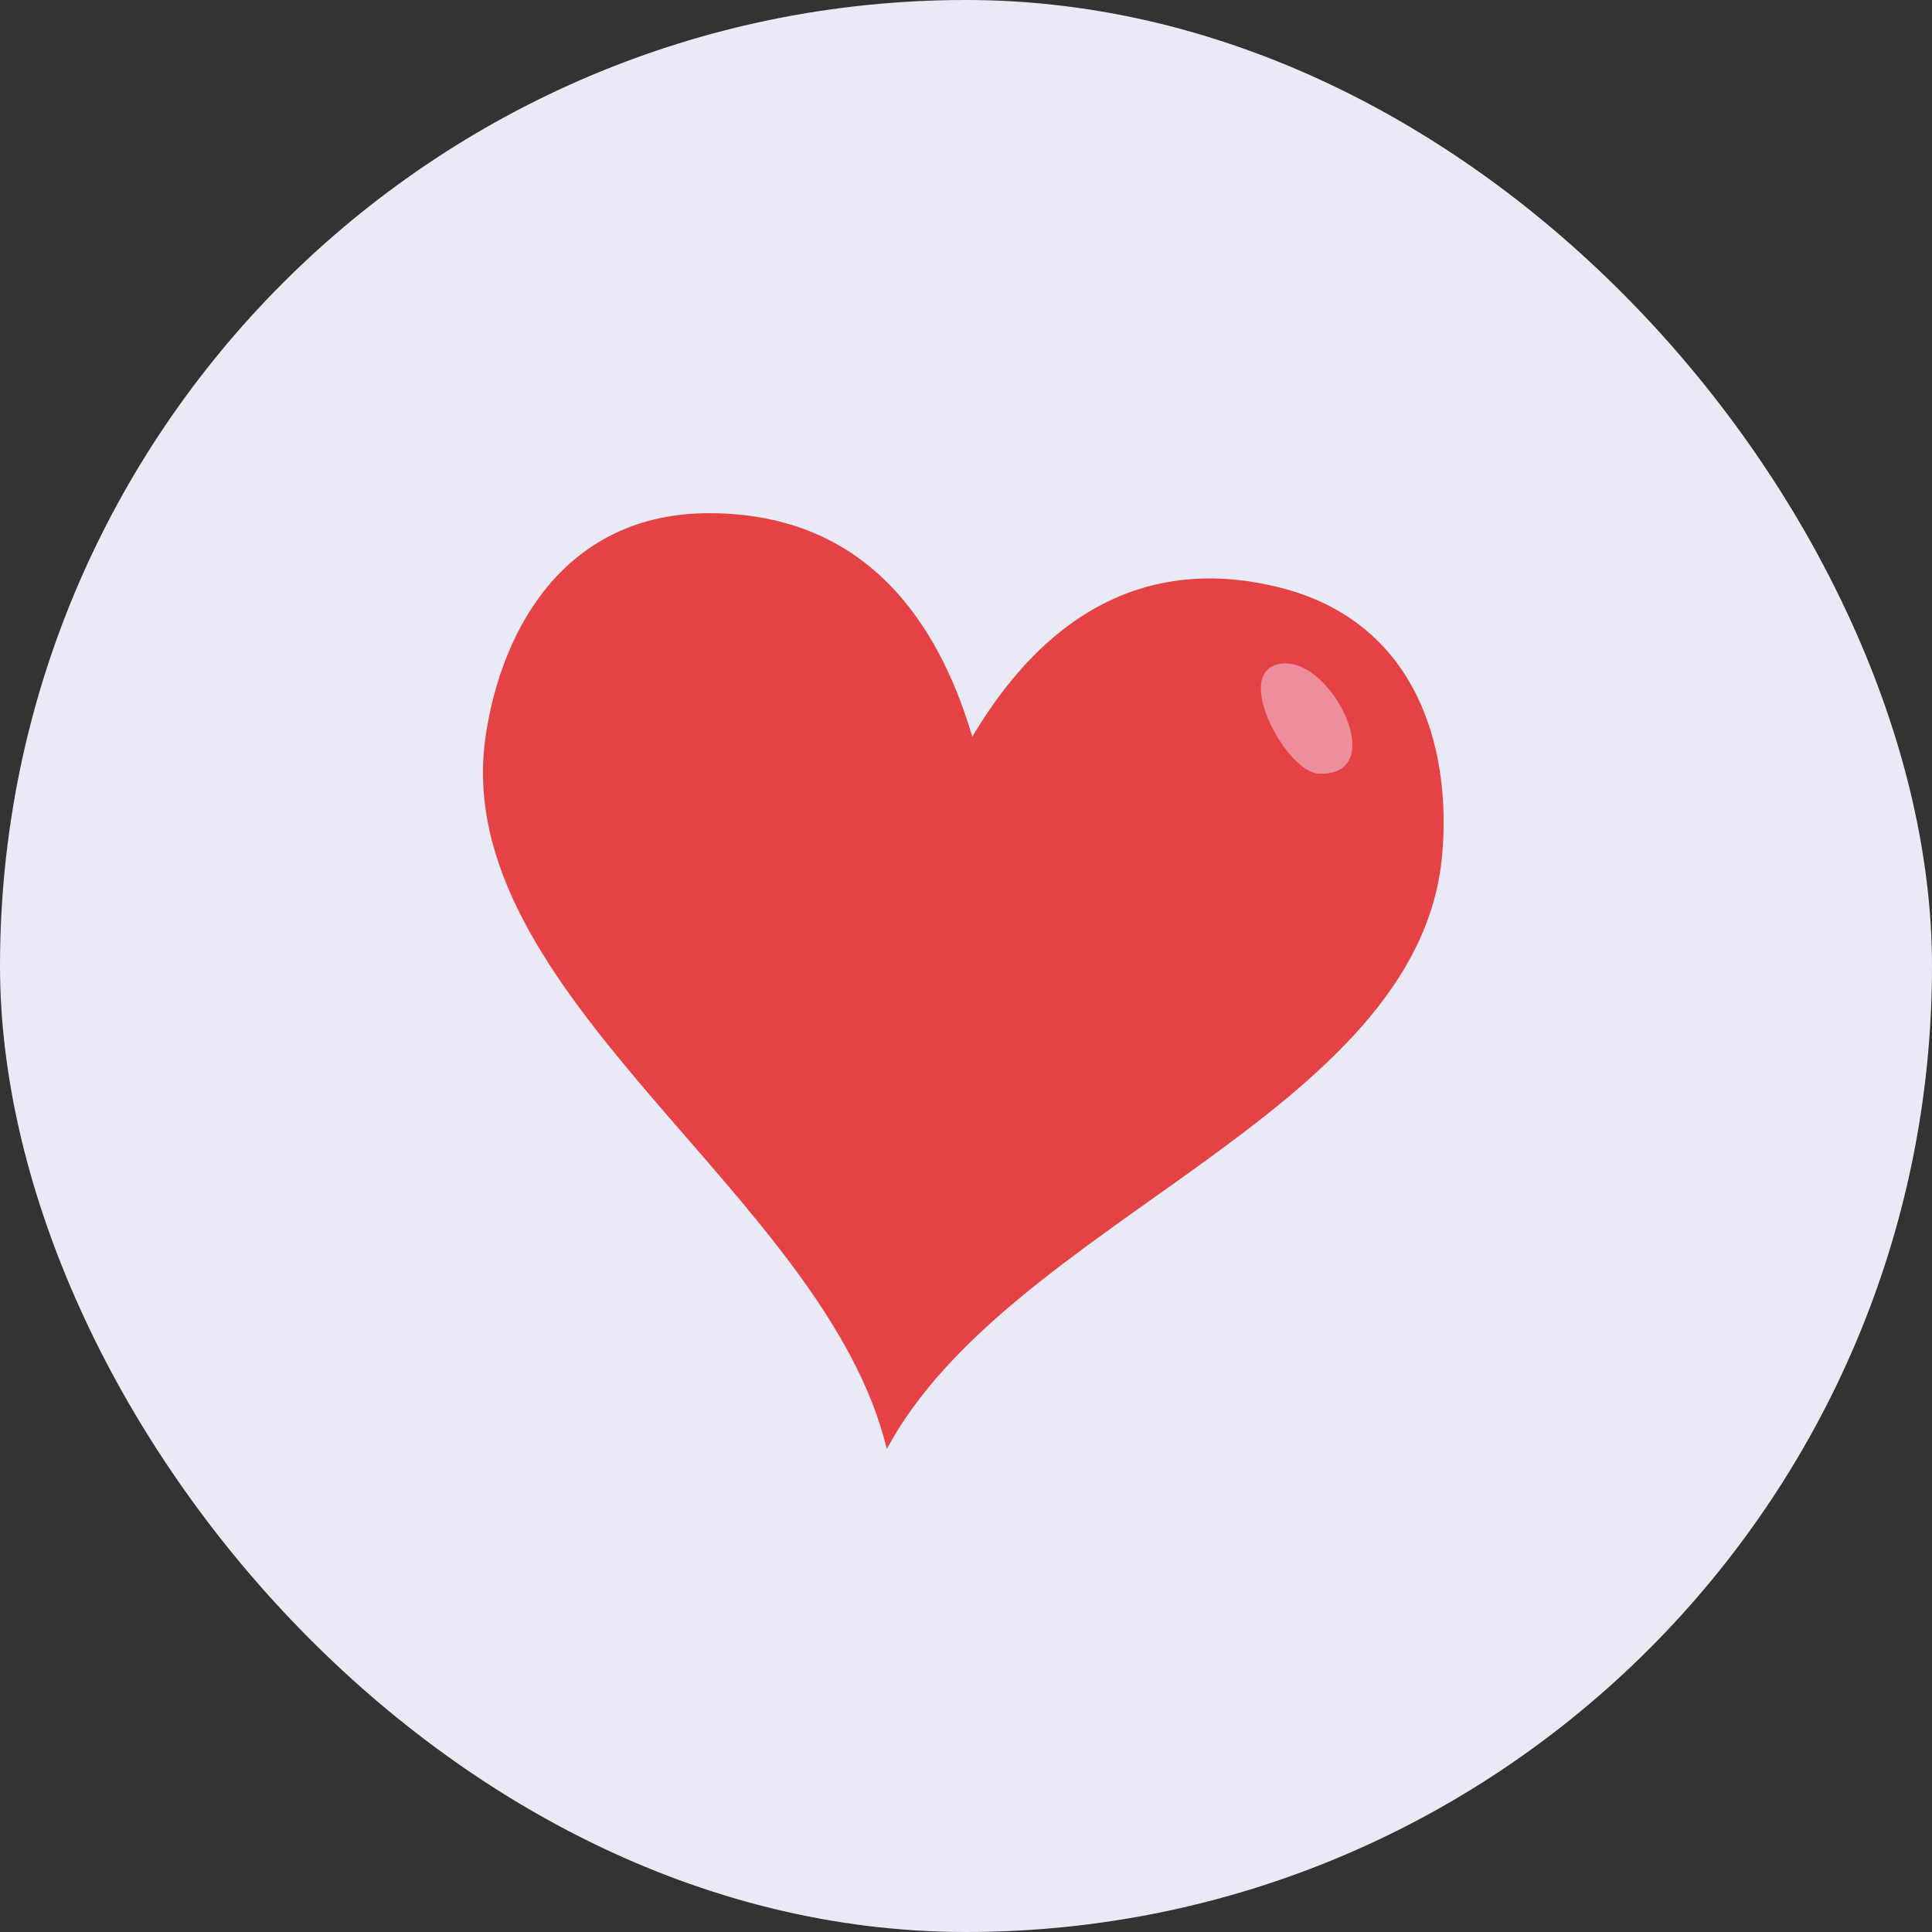
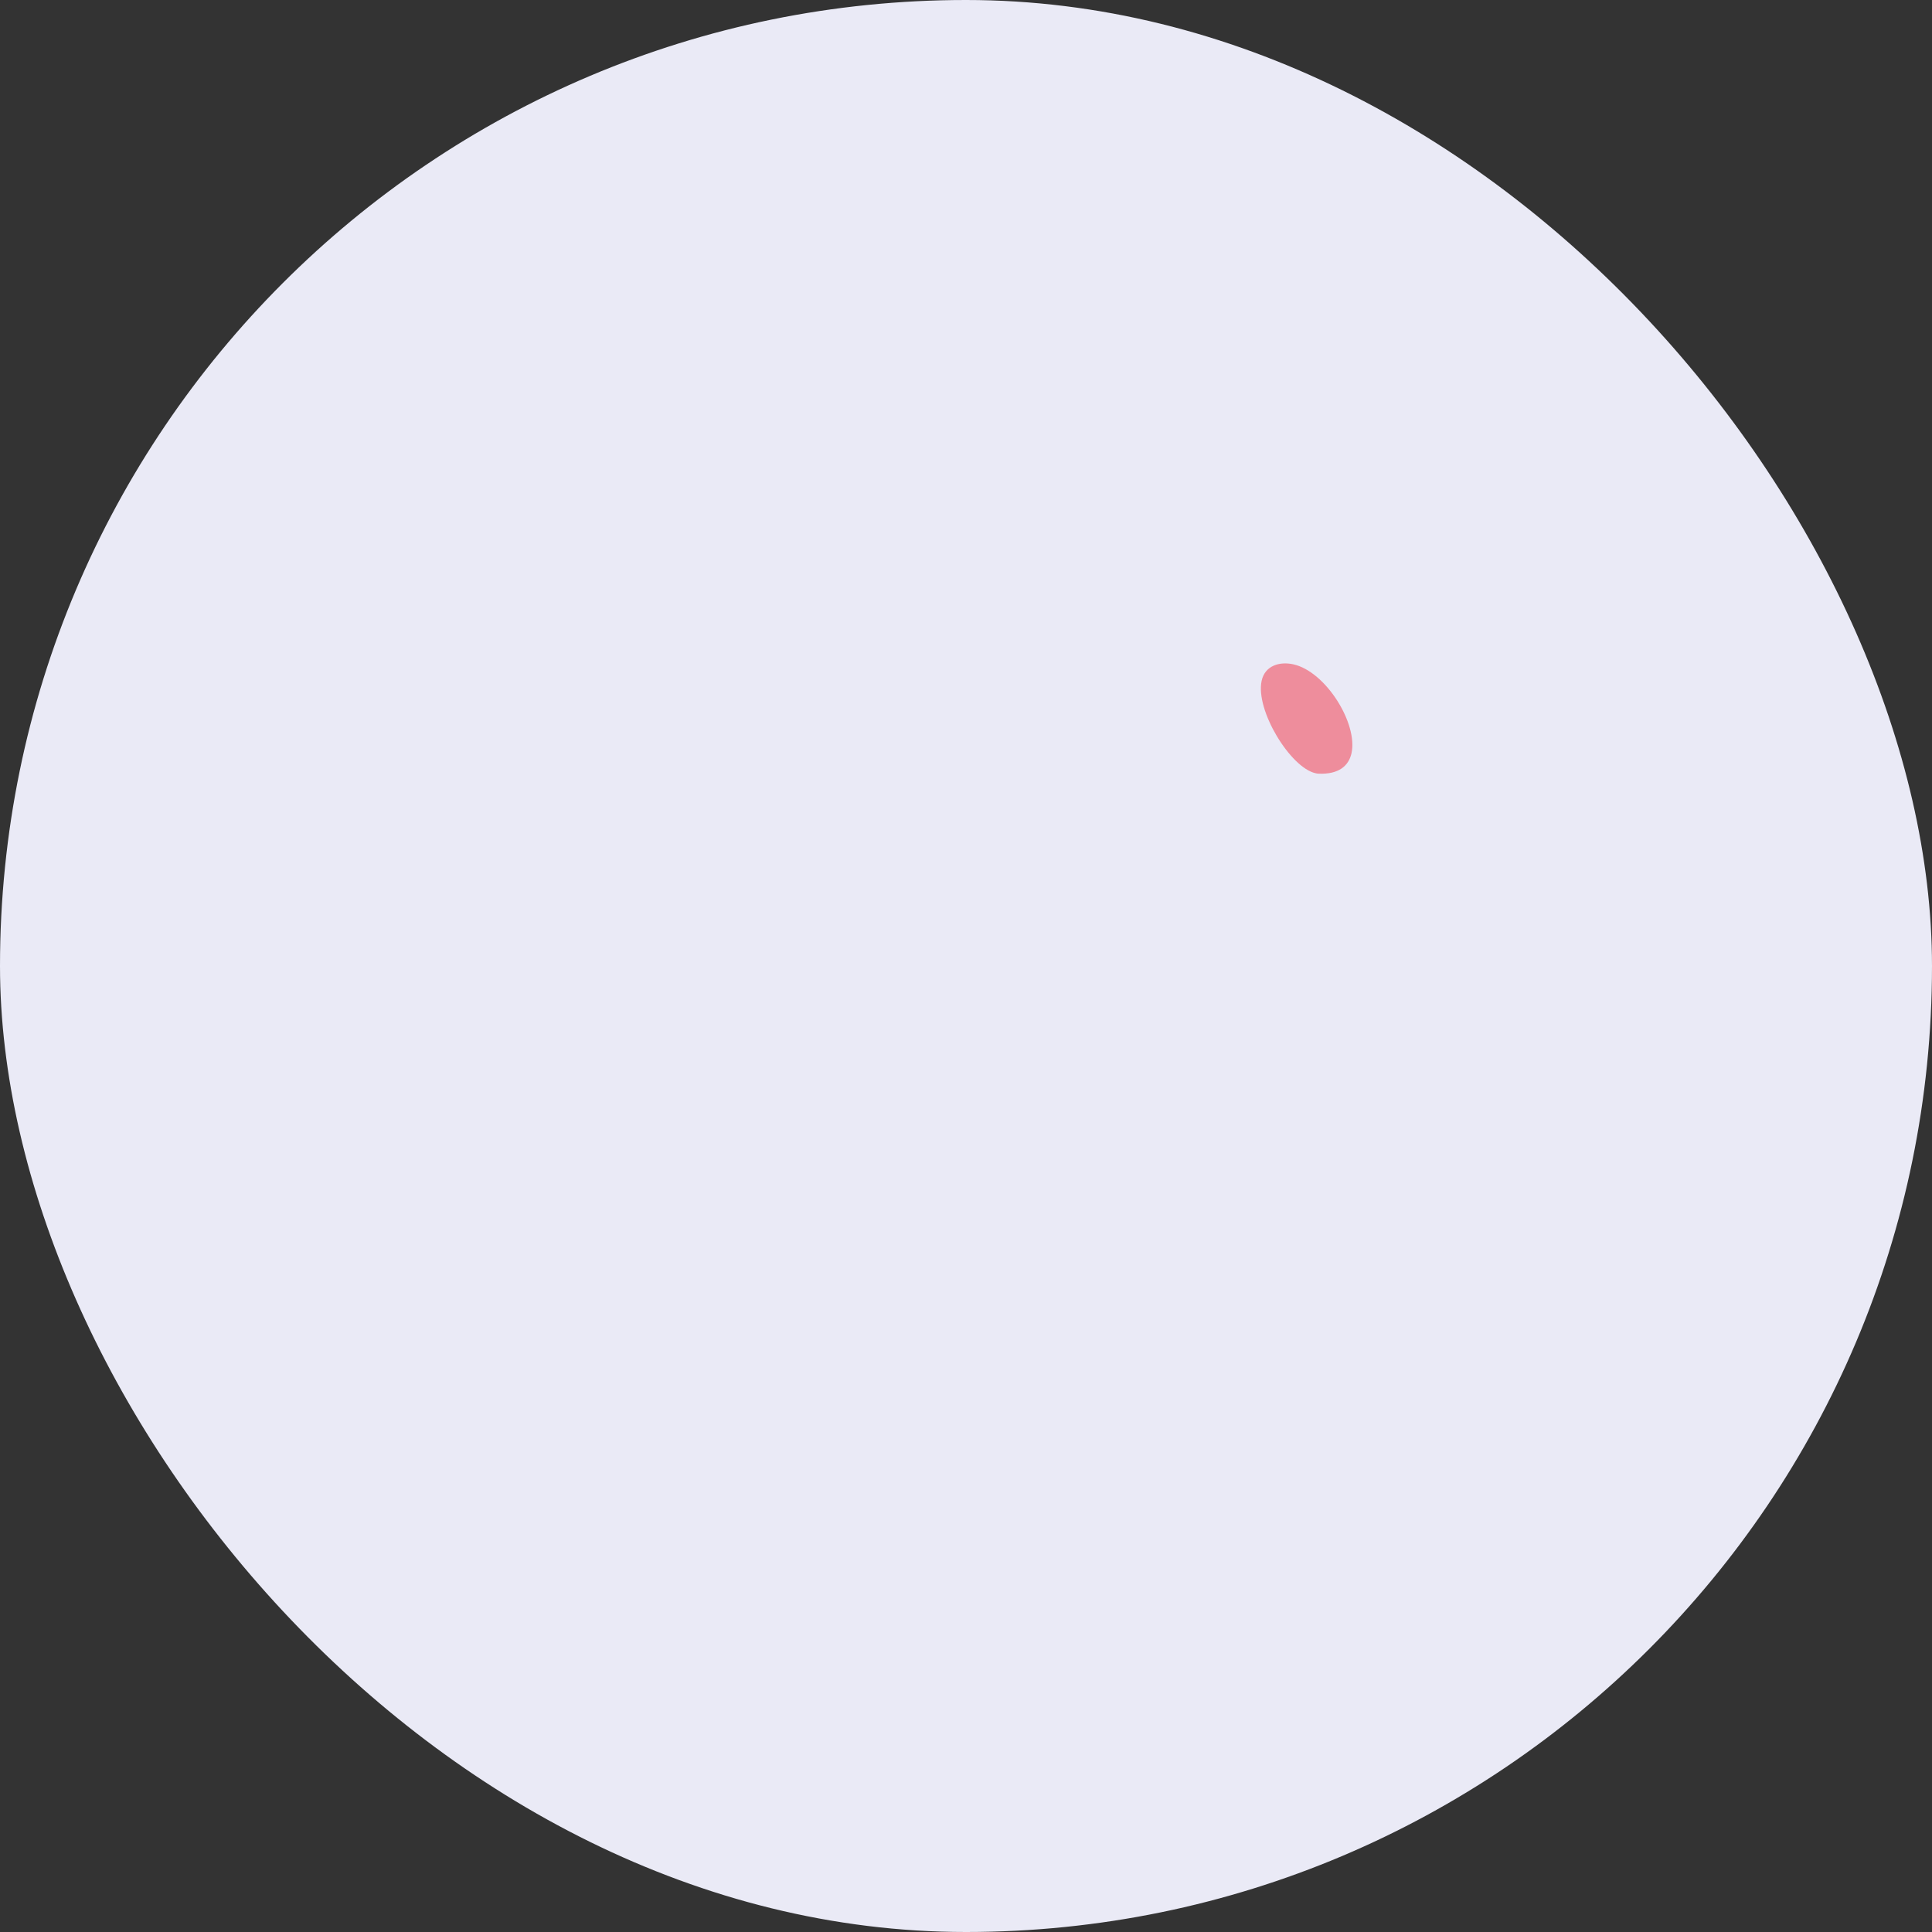
<svg xmlns="http://www.w3.org/2000/svg" width="64" height="64" viewBox="0 0 64 64" fill="none">
  <rect x="0" y="0" width="64" height="64" fill="#333333" stroke="none" />
  <rect width="64" height="64" rx="32" fill="#EAEAF6" />
-   <path d="M32.208 24.405C31.292 21.315 29.161 17 23.488 17C18.801 17 16.632 20.727 16.091 24.362C14.812 32.956 27.349 39.557 29.376 48C33.455 40.4 46.99 36.931 47.772 28.342C48.103 24.685 46.876 20.55 42.323 19.445C36.93 18.134 33.853 21.643 32.208 24.405Z" fill="#E44244" />
  <path d="M43.684 25.629C43.649 25.629 43.614 25.623 43.579 25.614C42.748 25.431 41.579 23.527 41.794 22.55C41.904 22.047 42.39 21.907 42.841 22.006C43.916 22.242 44.986 23.966 44.771 24.949C44.678 25.37 44.35 25.655 43.684 25.629Z" fill="#EE8D9C" />
</svg>